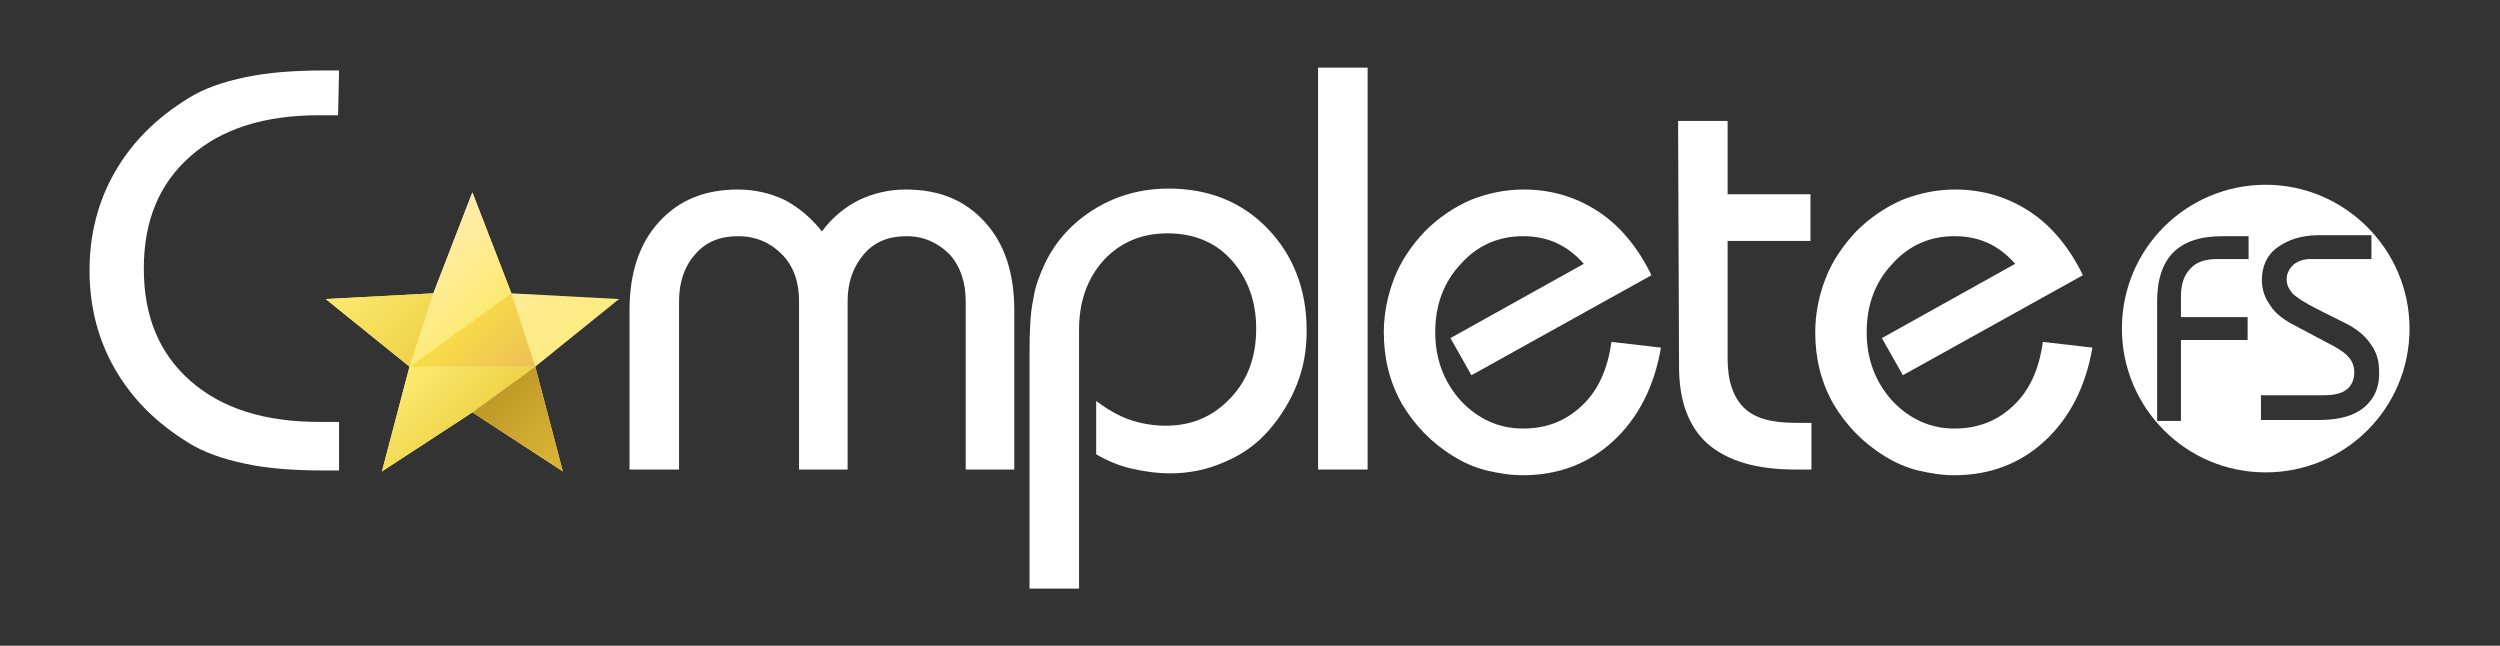
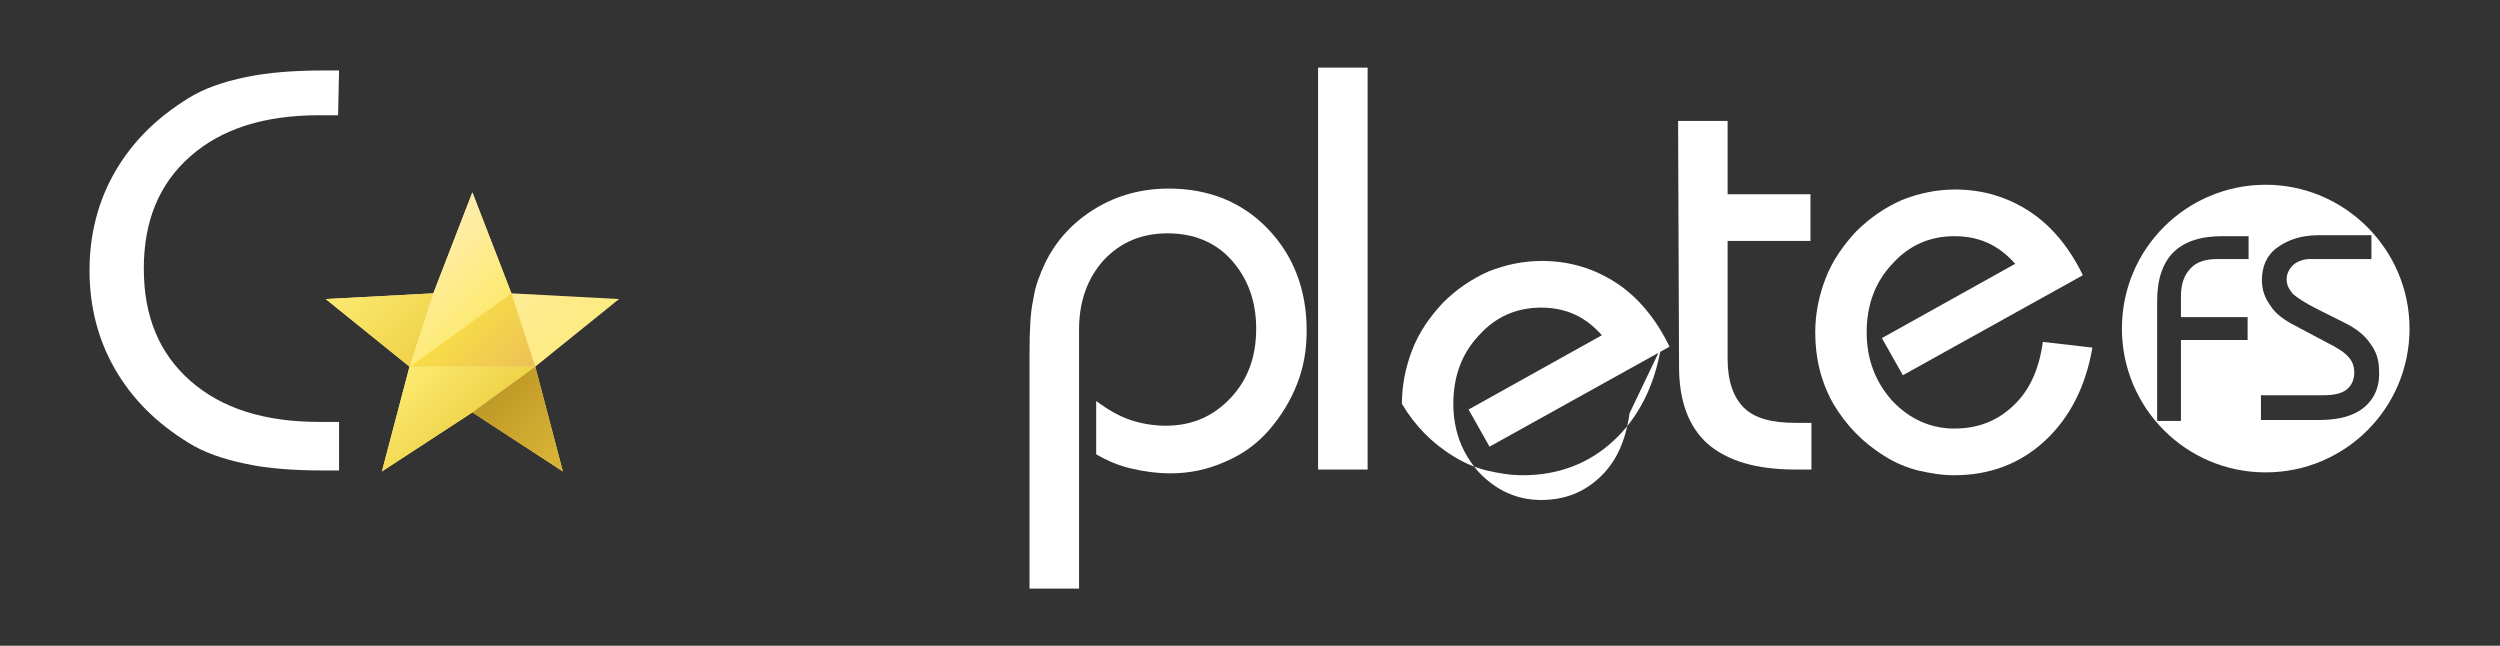
<svg xmlns="http://www.w3.org/2000/svg" id="Layer_1" x="0px" y="0px" viewBox="0 0 262.5 67.8" style="enable-background:new 0 0 262.5 67.8;" xml:space="preserve">
  <rect x="0" y="0" width="262.5" height="67.8" fill="#333333" stroke="none" />
  <style type="text/css">
	.st0{fill:#FFFFFF;}
	.st1{fill:url(#SVGID_1_);}
	.st2{fill:url(#SVGID_00000134960368584697115280000013923447079165014946_);}
	.st3{fill:url(#SVGID_00000022539540170463099940000013635262297495960199_);}
	.st4{fill:url(#SVGID_00000142137901393807628110000007592987843944285104_);}
	.st5{fill:url(#SVGID_00000101102484794752032410000016555663943806732982_);}
	.st6{fill:url(#SVGID_00000049924849076231983390000012699447412415372443_);}
</style>
  <g>
    <path class="st0" d="M237.9,19.4c-8.3,0-15.1,6.7-15.1,15.1c0,8.3,6.7,15.1,15.1,15.1c8.3,0,15.1-6.7,15.1-15.1   C253,26.2,246.2,19.4,237.9,19.4z M236,27.2h-3.2c-1.2,0-2.2,0.3-2.8,1c-0.7,0.7-1,1.7-1,2.9v2.2h7v2.4h-7v8.5h-2.5V31.6   c0-2.3,0.6-4,1.7-5.1c1.1-1.1,2.8-1.7,5.1-1.7h2.8v2.4C236.1,27.2,236,27.2,236,27.2z M248.2,42.8c-1.1,0.9-2.7,1.3-4.7,1.3h-6.1   v-2.6h6.6c1.1,0,1.9-0.2,2.4-0.6c0.5-0.4,0.8-1,0.8-1.8c0-0.6-0.2-1.2-0.6-1.6c-0.4-0.5-1.2-1-2.4-1.6l-3.2-1.7   c-1.2-0.6-2.1-1.3-2.6-2.1c-0.6-0.8-0.9-1.7-0.9-2.7c0-1.4,0.5-2.6,1.6-3.4s2.5-1.3,4.3-1.3h5.6v2.5h-6.4c-0.7,0-1.3,0.2-1.8,0.6   c-0.4,0.4-0.7,0.9-0.7,1.5s0.2,1,0.6,1.5c0.4,0.4,1.3,1,2.7,1.7l2.8,1.4c1.2,0.6,2.1,1.3,2.7,2.2c0.6,0.8,0.9,1.7,0.9,2.8   C249.9,40.6,249.3,41.9,248.2,42.8z" />
    <g>
      <g>
        <path class="st0" d="M35.5,12.1c-0.3,0-0.5,0-0.8,0s-0.7,0-1.2,0c-5.7,0-10.2,1.4-13.5,4.3s-4.9,6.8-4.9,11.8S16.7,37.1,20,40     s7.8,4.3,13.5,4.3c0.6,0,1,0,1.3,0s0.5,0,0.8,0v5.1H34c-3.1,0-5.9-0.2-8.2-0.7c-2.4-0.5-4.4-1.2-6-2.2c-3.4-2.1-5.9-4.6-7.7-7.7     c-1.8-3.1-2.7-6.6-2.7-10.4s0.9-7.3,2.7-10.4s4.3-5.6,7.7-7.7c1.6-1,3.6-1.7,6-2.2s5.1-0.7,8.2-0.7h1.6L35.5,12.1L35.5,12.1z" />
      </g>
      <path class="st0" d="M219.7,36.5c-0.7,4.1-2.4,7.4-5,9.8c-2.6,2.4-5.8,3.6-9.5,3.6c-1.3,0-2.5-0.2-3.8-0.5    c-1.2-0.3-2.4-0.8-3.5-1.5c-2.3-1.4-4.1-3.3-5.4-5.5c-1.3-2.3-1.9-4.8-1.9-7.5c0-2,0.4-3.9,1.1-5.7c0.7-1.8,1.8-3.4,3.2-4.9    c1.4-1.4,3-2.5,4.8-3.3c1.8-0.7,3.6-1.1,5.6-1.1c2.9,0,5.5,0.8,7.8,2.3s4.2,3.8,5.6,6.7l-18.9,10.5l-2.2-3.9l14-7.8    c-0.9-1-1.8-1.7-2.9-2.2c-1.1-0.5-2.3-0.7-3.5-0.7c-2.6,0-4.8,1-6.5,2.9c-1.8,1.9-2.7,4.3-2.7,7.2c0,2.8,0.9,5.2,2.7,7.2    c1.8,1.9,4,2.9,6.5,2.9s4.5-0.8,6.2-2.4c1.7-1.6,2.7-3.8,3.1-6.7L219.7,36.5z" />
      <path class="st0" d="M176.2,12.7h5.2v7.7h8.7v4.9h-8.7v12.4c0,2.3,0.6,4,1.7,5.1c1.1,1.1,2.9,1.6,5.4,1.6h1.7v4.9h-1.7    c-4.1,0-7.1-0.9-9.2-2.7c-2-1.8-3-4.5-3-8.1L176.2,12.7L176.2,12.7z" />
-       <path class="st0" d="M66.1,49.3V32.6c0-3.9,1-7,3.1-9.3s4.8-3.4,8.3-3.4c1.8,0,3.4,0.4,4.9,1.1c1.5,0.8,2.8,1.9,3.9,3.3    c1.1-1.5,2.5-2.6,3.9-3.3c1.5-0.7,3.1-1.1,4.9-1.1c3.5,0,6.2,1.1,8.3,3.4c2.1,2.3,3.1,5.4,3.1,9.3v16.7h-5.1V31.6    c0-2-0.6-3.7-1.7-4.9c-1.2-1.2-2.7-1.9-4.5-1.9c-1.9,0-3.4,0.6-4.5,1.9C89.6,28,89,29.6,89,31.6v17.7h-5.1V31.6    c0-2-0.6-3.7-1.8-4.9c-1.2-1.2-2.7-1.9-4.6-1.9s-3.4,0.6-4.5,1.9c-1.1,1.2-1.7,2.9-1.7,4.9v17.7C71.3,49.3,66.1,49.3,66.1,49.3z" />
      <path class="st0" d="M108.1,62.1v-25c0-2.5,0.1-4.4,0.4-5.7c0.2-1.4,0.7-2.6,1.2-3.7c1.2-2.5,3-4.4,5.3-5.8s4.9-2.1,7.7-2.1    c4.2,0,7.7,1.4,10.4,4.2s4.1,6.4,4.1,10.7c0,2-0.3,3.8-1,5.6s-1.7,3.4-2.9,4.8c-1.3,1.5-2.8,2.6-4.7,3.4c-1.8,0.8-3.7,1.2-5.7,1.2    c-1.4,0-2.8-0.2-4.1-0.5c-1.3-0.3-2.5-0.8-3.7-1.5v-5.6c1.2,0.9,2.4,1.6,3.6,2s2.5,0.6,3.7,0.6c2.8,0,5-1,6.8-2.9s2.7-4.3,2.7-7.3    c0-2.9-0.9-5.3-2.6-7.2c-1.7-1.9-4-2.8-6.7-2.8s-4.9,0.9-6.7,2.8c-1.7,1.9-2.6,4.3-2.6,7.3v27.2h-5.2L108.1,62.1L108.1,62.1z" />
      <path class="st0" d="M138.4,49.3V7.1h5.2v42.2H138.4z" />
-       <path class="st0" d="M174.4,36.5c-0.7,4.1-2.4,7.4-5,9.8c-2.6,2.4-5.8,3.6-9.5,3.6c-1.3,0-2.5-0.2-3.8-0.5    c-1.2-0.3-2.4-0.8-3.5-1.5c-2.3-1.4-4.1-3.3-5.4-5.5c-1.3-2.3-1.9-4.8-1.9-7.5c0-2,0.4-3.9,1.1-5.7c0.7-1.8,1.8-3.4,3.2-4.9    c1.4-1.4,3-2.5,4.8-3.3c1.8-0.7,3.6-1.1,5.6-1.1c2.9,0,5.5,0.8,7.8,2.3s4.2,3.8,5.6,6.7l-18.9,10.5l-2.2-3.9l14-7.8    c-0.9-1-1.8-1.7-2.9-2.2c-1.1-0.5-2.3-0.7-3.5-0.7c-2.6,0-4.8,1-6.5,2.9c-1.8,1.9-2.7,4.3-2.7,7.2c0,2.8,0.9,5.2,2.7,7.2    c1.8,1.9,4,2.9,6.5,2.9s4.5-0.8,6.2-2.4c1.7-1.6,2.7-3.8,3.1-6.7L174.4,36.5z" />
+       <path class="st0" d="M174.4,36.5c-0.7,4.1-2.4,7.4-5,9.8c-2.6,2.4-5.8,3.6-9.5,3.6c-1.3,0-2.5-0.2-3.8-0.5    c-1.2-0.3-2.4-0.8-3.5-1.5c-2.3-1.4-4.1-3.3-5.4-5.5c0-2,0.4-3.9,1.1-5.7c0.7-1.8,1.8-3.4,3.2-4.9    c1.4-1.4,3-2.5,4.8-3.3c1.8-0.7,3.6-1.1,5.6-1.1c2.9,0,5.5,0.8,7.8,2.3s4.2,3.8,5.6,6.7l-18.9,10.5l-2.2-3.9l14-7.8    c-0.9-1-1.8-1.7-2.9-2.2c-1.1-0.5-2.3-0.7-3.5-0.7c-2.6,0-4.8,1-6.5,2.9c-1.8,1.9-2.7,4.3-2.7,7.2c0,2.8,0.9,5.2,2.7,7.2    c1.8,1.9,4,2.9,6.5,2.9s4.5-0.8,6.2-2.4c1.7-1.6,2.7-3.8,3.1-6.7L174.4,36.5z" />
    </g>
  </g>
  <g>
    <linearGradient id="SVGID_1_" gradientUnits="userSpaceOnUse" x1="38.843" y1="26.742" x2="60.347" y2="48.247">
      <stop offset="0" style="stop-color:#FFEDAE" />
      <stop offset="1" style="stop-color:#FCEA71" />
    </linearGradient>
    <polygon class="st1" points="49.6,20.2 53.7,30.8 65,31.4 56.2,38.5 59.1,49.5 49.6,43.3 40.1,49.5 43,38.5 34.2,31.4 45.5,30.8     " />
    <linearGradient id="SVGID_00000138531643246398787220000000805172703620556458_" gradientUnits="userSpaceOnUse" x1="42.827" y1="38.694" x2="49.437" y2="45.304">
      <stop offset="0" style="stop-color:#FCEA71" />
      <stop offset="1" style="stop-color:#EFD348" />
    </linearGradient>
    <polygon style="fill:url(#SVGID_00000138531643246398787220000000805172703620556458_);" points="43,38.5 56.2,38.5 49.6,43.3    40.1,49.5  " />
    <linearGradient id="SVGID_00000114775216476364379180000011811416507342881965_" gradientUnits="userSpaceOnUse" x1="52.448" y1="40.485" x2="60.279" y2="48.316">
      <stop offset="0" style="stop-color:#BF9926" />
      <stop offset="0.865" style="stop-color:#D9B336" />
    </linearGradient>
    <polygon style="fill:url(#SVGID_00000114775216476364379180000011811416507342881965_);" points="49.6,43.3 59.1,49.5 56.2,38.5     " />
    <linearGradient id="SVGID_00000001632892327593876390000004947935180582492862_" gradientUnits="userSpaceOnUse" x1="43.358" y1="26.436" x2="50.684" y2="33.762">
      <stop offset="0" style="stop-color:#FFEDAE" />
      <stop offset="1" style="stop-color:#FCEA71" />
    </linearGradient>
    <polygon style="fill:url(#SVGID_00000001632892327593876390000004947935180582492862_);" points="43,38.5 45.5,30.8 49.6,20.2    53.7,30.8  " />
    <linearGradient id="SVGID_00000009577383488066968250000013054509936457436315_" gradientUnits="userSpaceOnUse" x1="47.601" y1="33.919" x2="54.211" y2="40.529">
      <stop offset="0" style="stop-color:#F9DD47" />
      <stop offset="1" style="stop-color:#EBC056" />
    </linearGradient>
    <polygon style="fill:url(#SVGID_00000009577383488066968250000013054509936457436315_);" points="53.7,30.8 43,38.5 56.2,38.5  " />
    <linearGradient id="SVGID_00000109743903467701322570000015809695258239276969_" gradientUnits="userSpaceOnUse" x1="37.182" y1="28.403" x2="45.15" y2="36.371">
      <stop offset="0" style="stop-color:#FCEA71" />
      <stop offset="1" style="stop-color:#EFD348" />
    </linearGradient>
    <polygon style="fill:url(#SVGID_00000109743903467701322570000015809695258239276969_);" points="45.5,30.8 43,38.5 34.2,31.4  " />
  </g>
</svg>